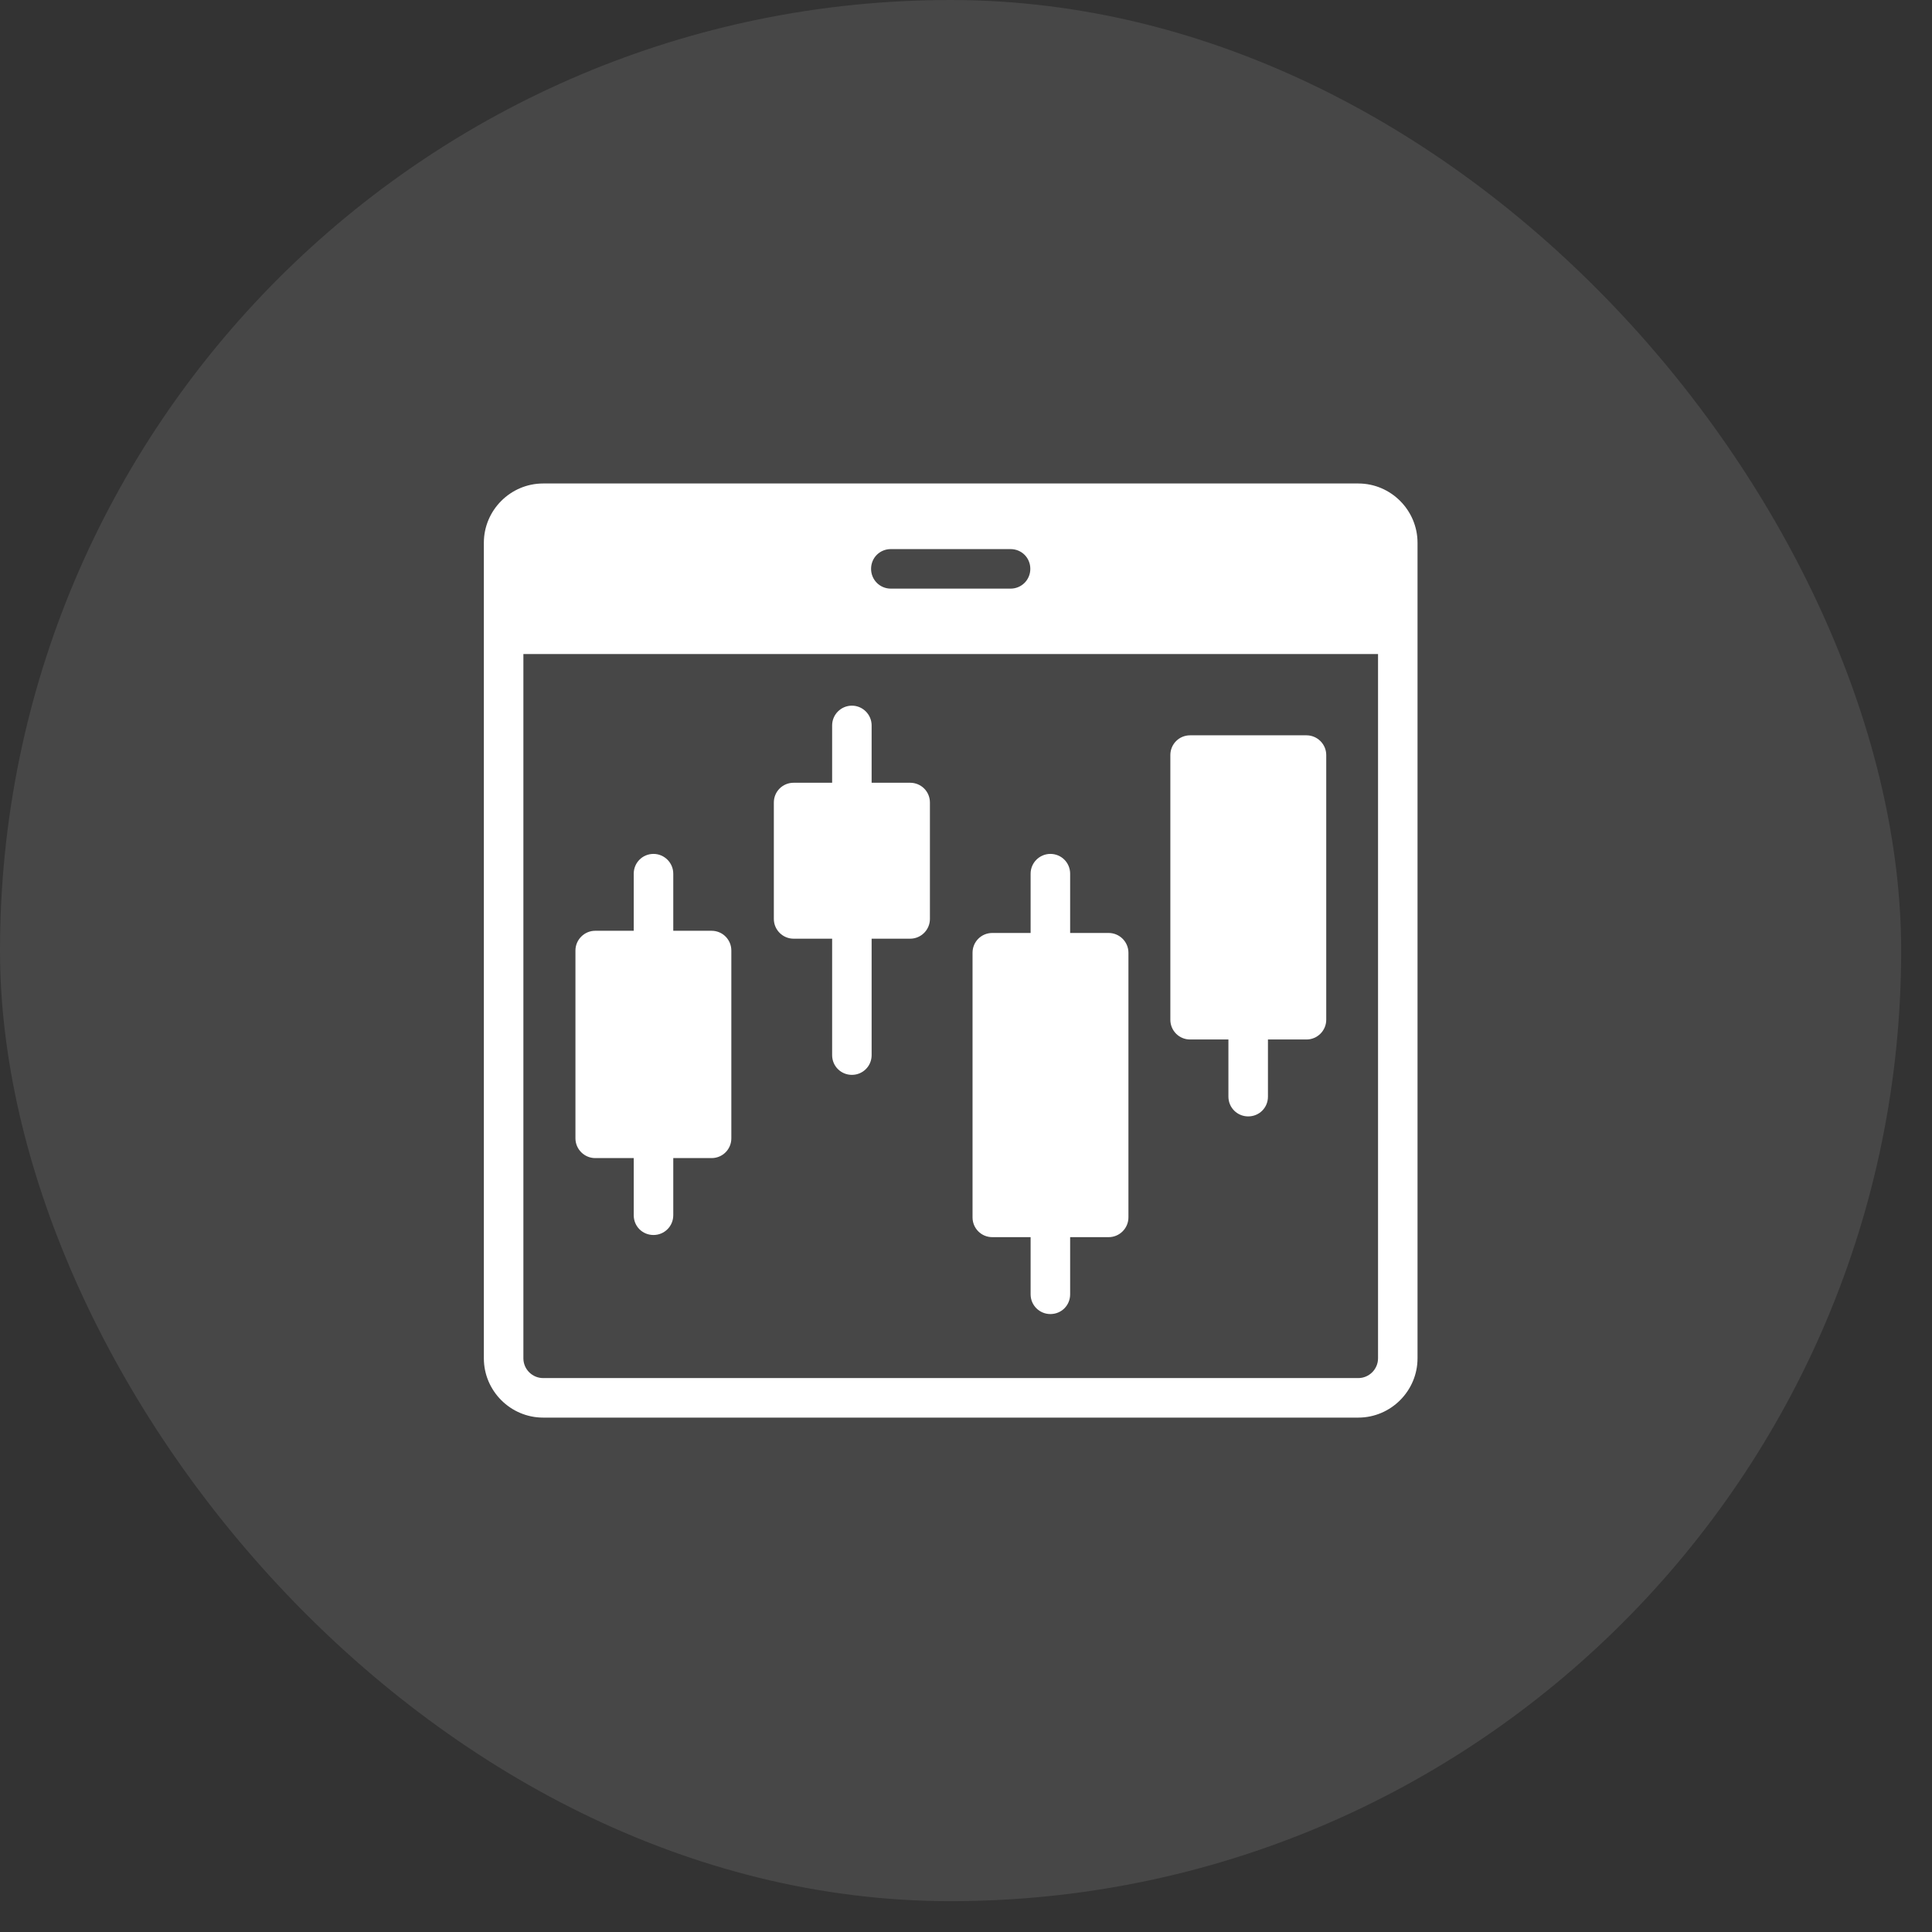
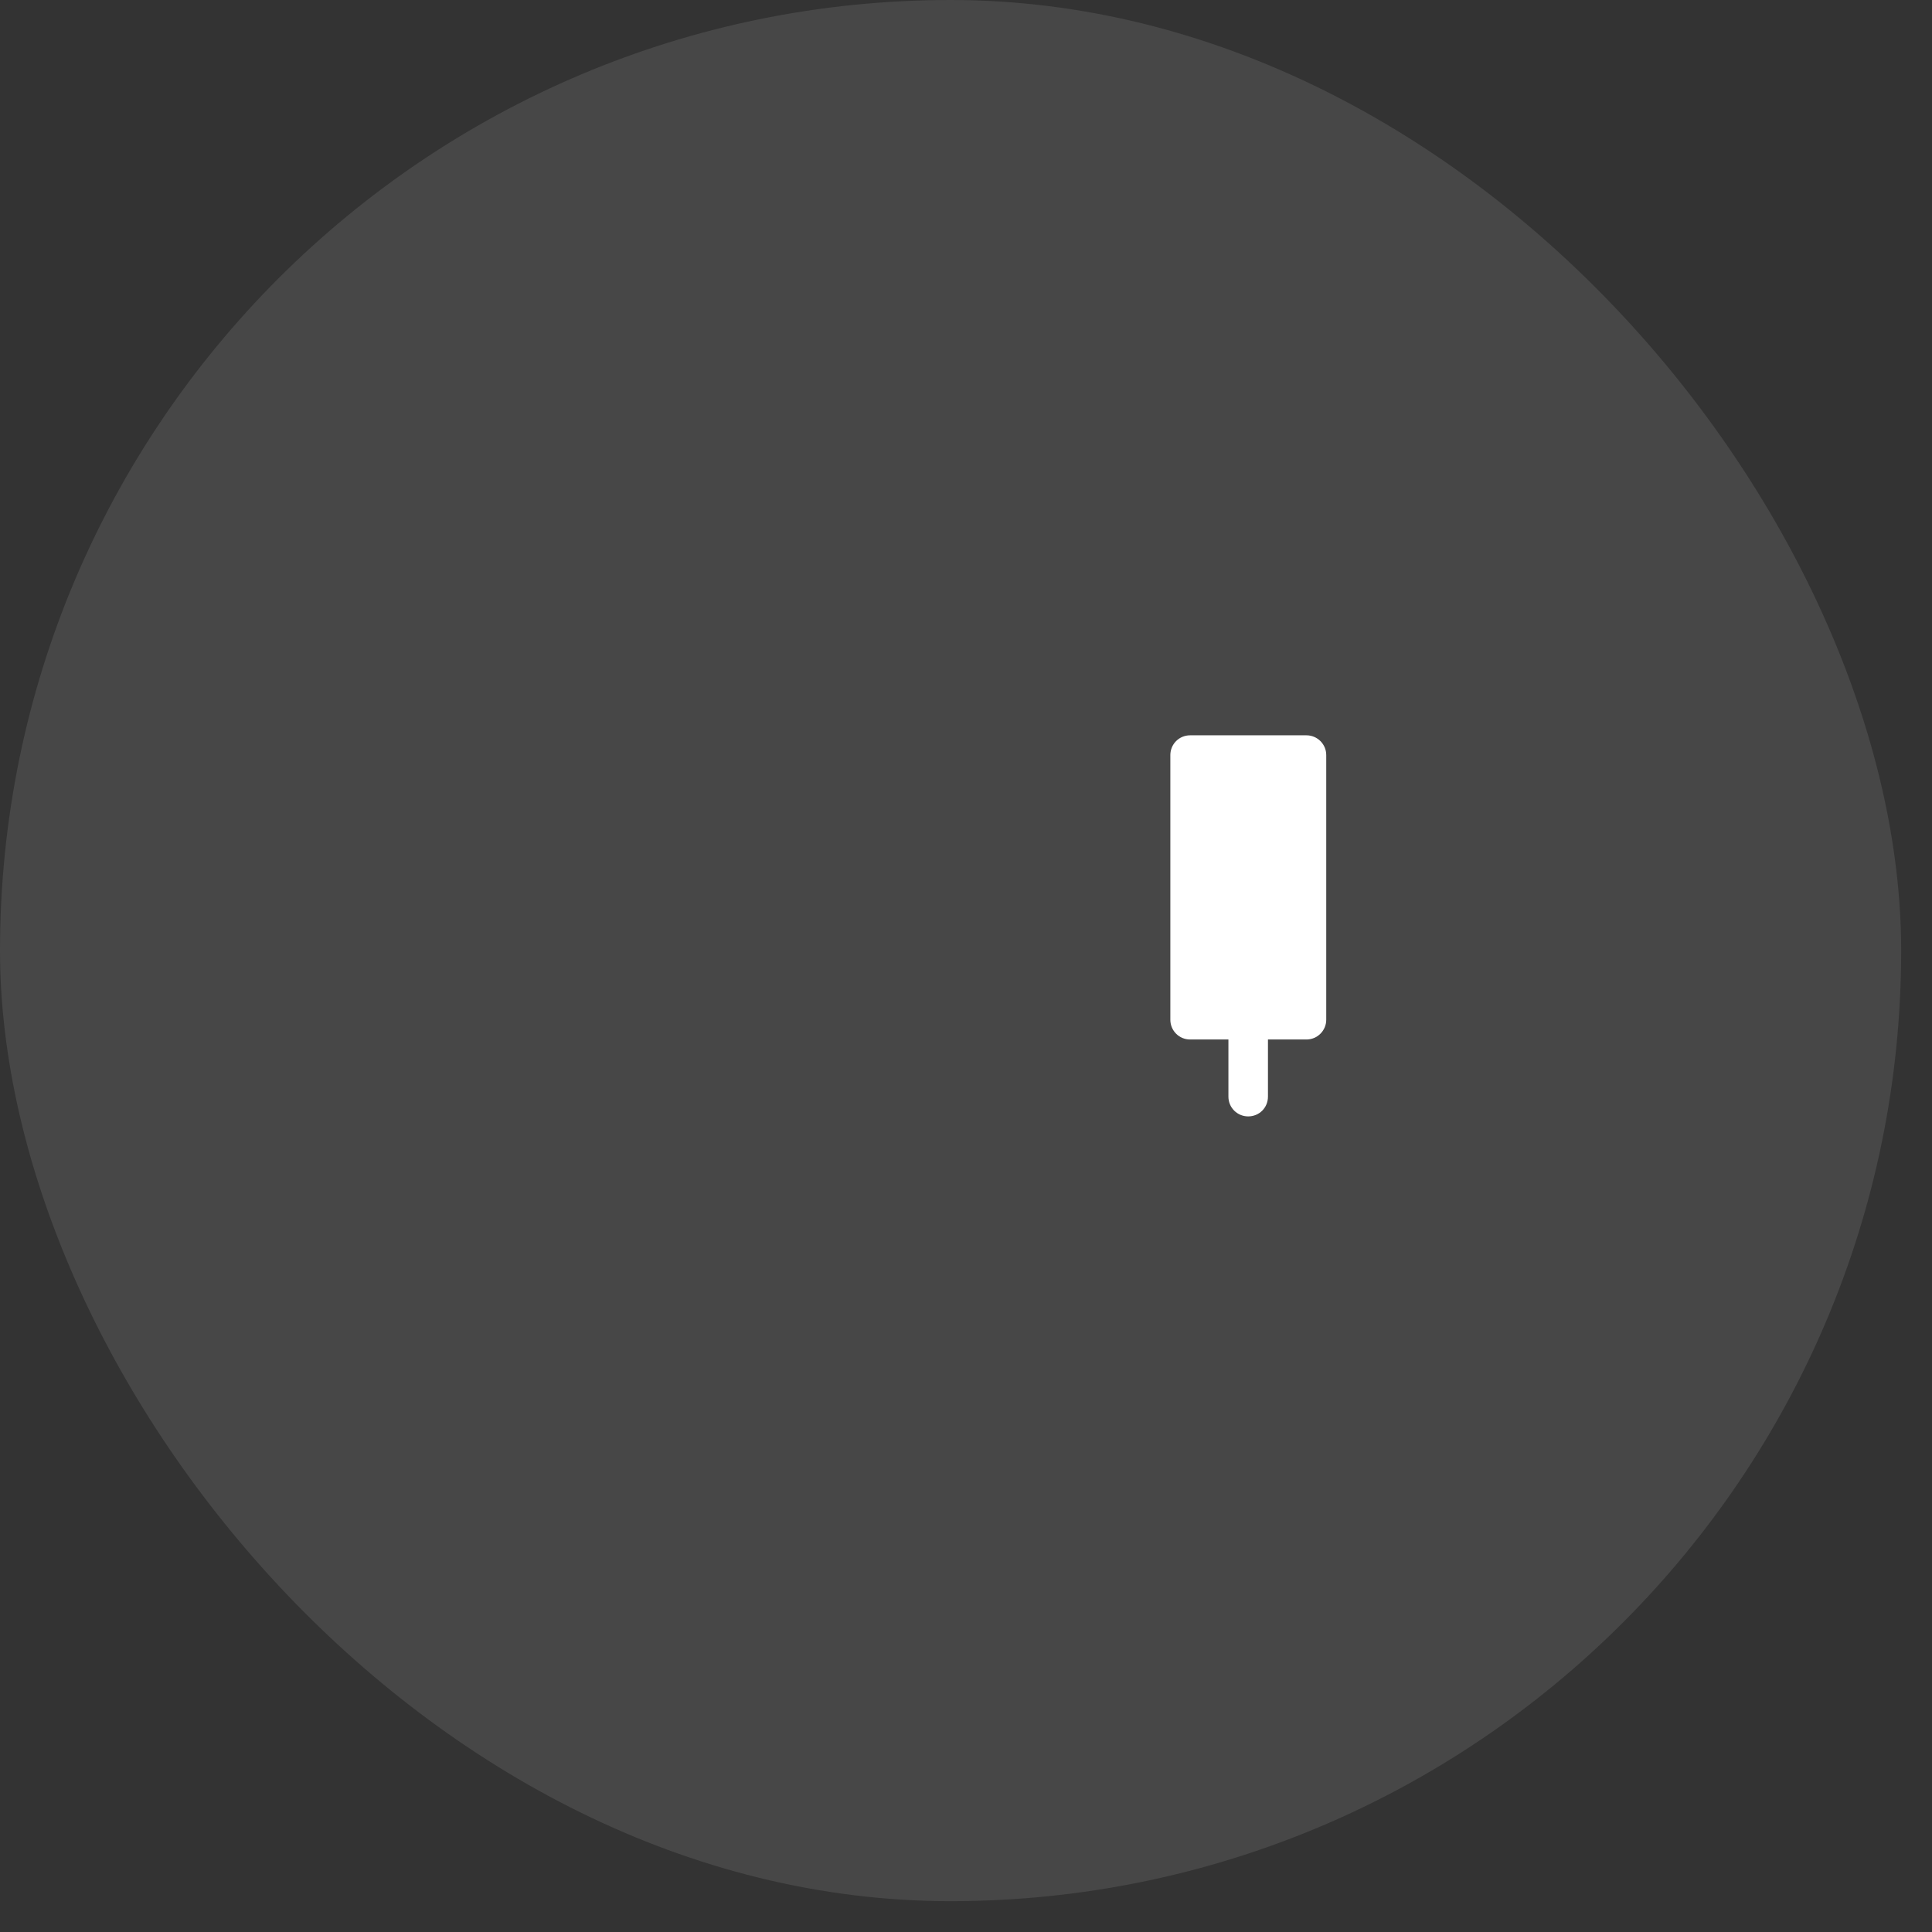
<svg xmlns="http://www.w3.org/2000/svg" width="52" height="52" viewBox="0 0 52 52" fill="none">
  <rect x="0" y="0" width="52" height="52" fill="#333333" stroke="none" />
  <rect y="-0" width="51.17" height="51.17" rx="25.585" fill="white" fill-opacity="0.1" />
-   <path d="M36.558 13.013H14.619C13.741 13.013 13.023 13.731 13.023 14.609V36.559C13.023 37.437 13.741 38.155 14.619 38.155H36.558C37.435 38.155 38.153 37.437 38.153 36.559V14.609C38.153 13.731 37.435 13.013 36.558 13.013ZM23.977 14.779H27.199C27.497 14.779 27.731 15.013 27.731 15.311C27.731 15.604 27.497 15.843 27.199 15.843H23.977C23.679 15.843 23.445 15.604 23.445 15.311C23.445 15.013 23.679 14.779 23.977 14.779ZM37.09 36.559C37.09 36.852 36.85 37.091 36.558 37.091H14.619C14.326 37.091 14.087 36.852 14.087 36.559V17.604H37.09V36.559Z" fill="white" />
-   <path d="M19.684 25.584V30.638C19.684 30.931 19.45 31.17 19.152 31.17H18.121V32.708C18.121 33.006 17.881 33.24 17.589 33.24C17.291 33.24 17.057 33.006 17.057 32.708V31.17H16.02C15.728 31.17 15.488 30.931 15.488 30.638V25.584C15.488 25.292 15.728 25.052 16.02 25.052H17.057V23.515C17.057 23.222 17.291 22.983 17.589 22.983C17.881 22.983 18.121 23.222 18.121 23.515V25.052H19.152C19.45 25.052 19.684 25.292 19.684 25.584Z" fill="white" />
  <path d="M35.696 20.323V27.446C35.696 27.739 35.457 27.978 35.164 27.978H34.127V29.516C34.127 29.814 33.893 30.048 33.595 30.048C33.303 30.048 33.063 29.814 33.063 29.516V27.978H32.032C31.734 27.978 31.5 27.739 31.5 27.446V20.323C31.5 20.03 31.734 19.791 32.032 19.791H35.164C35.457 19.791 35.696 20.03 35.696 20.323Z" fill="white" />
-   <path d="M30.372 25.643V32.766C30.372 33.059 30.132 33.298 29.84 33.298H28.803V34.836C28.803 35.134 28.569 35.368 28.271 35.368C27.979 35.368 27.739 35.134 27.739 34.836V33.298H26.708C26.41 33.298 26.176 33.059 26.176 32.766V25.643C26.176 25.35 26.41 25.111 26.708 25.111H27.739V23.515C27.739 23.222 27.979 22.983 28.271 22.983C28.569 22.983 28.803 23.222 28.803 23.515V25.111H29.84C30.132 25.111 30.372 25.35 30.372 25.643Z" fill="white" />
-   <path d="M25.029 21.6V24.733C25.029 25.026 24.79 25.265 24.497 25.265H23.46V28.399C23.46 28.697 23.221 28.93 22.929 28.93C22.636 28.93 22.397 28.697 22.397 28.399V25.265H21.36C21.067 25.265 20.828 25.026 20.828 24.733V21.6C20.828 21.302 21.067 21.068 21.36 21.068H22.397V19.525C22.397 19.232 22.636 18.993 22.929 18.993C23.221 18.993 23.46 19.232 23.46 19.525V21.068H24.497C24.79 21.068 25.029 21.302 25.029 21.6Z" fill="white" />
</svg>